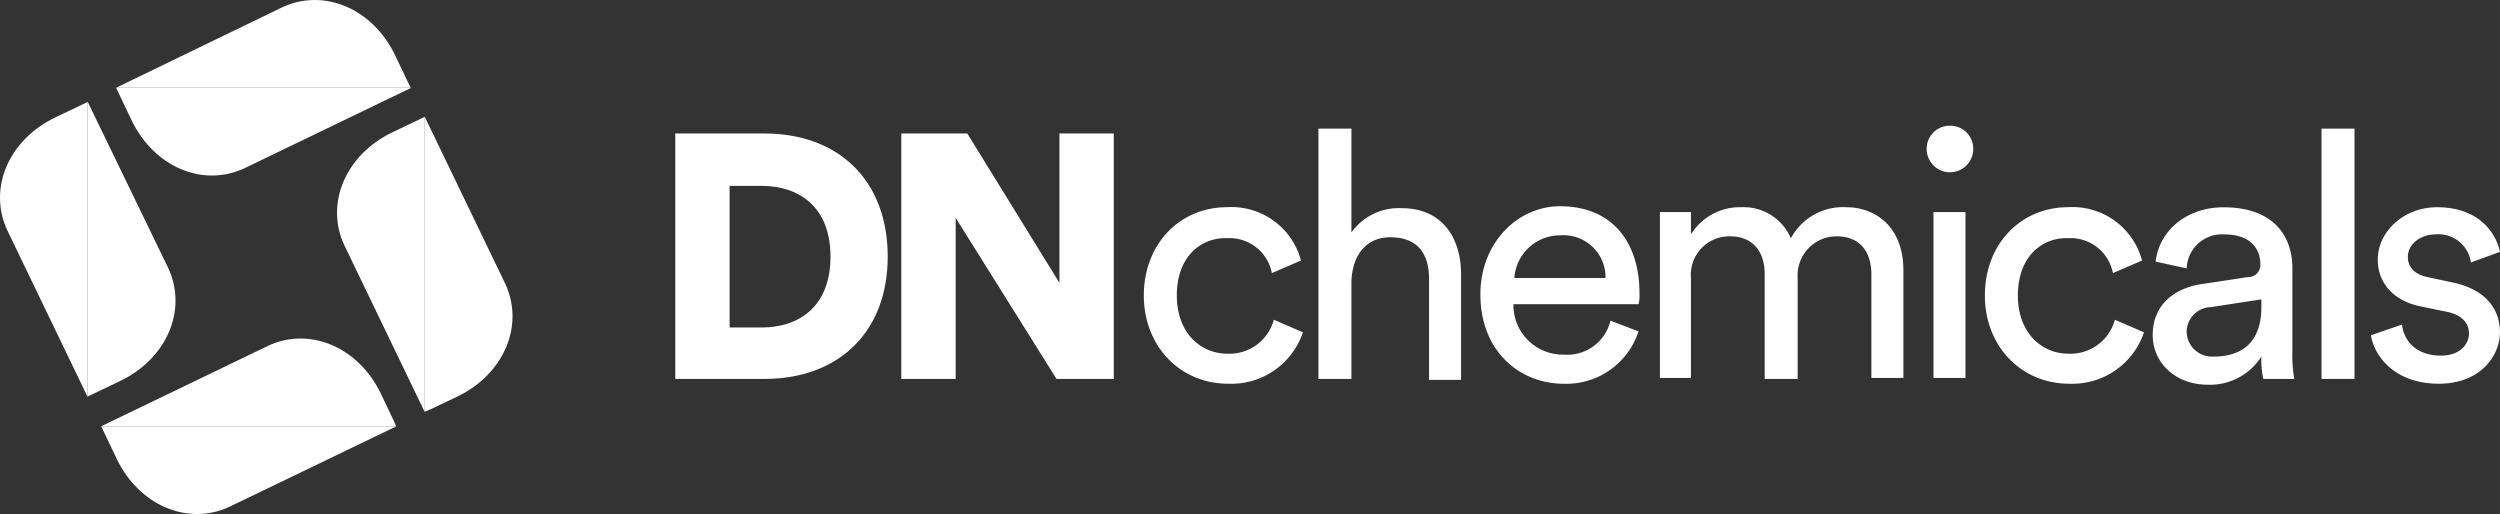
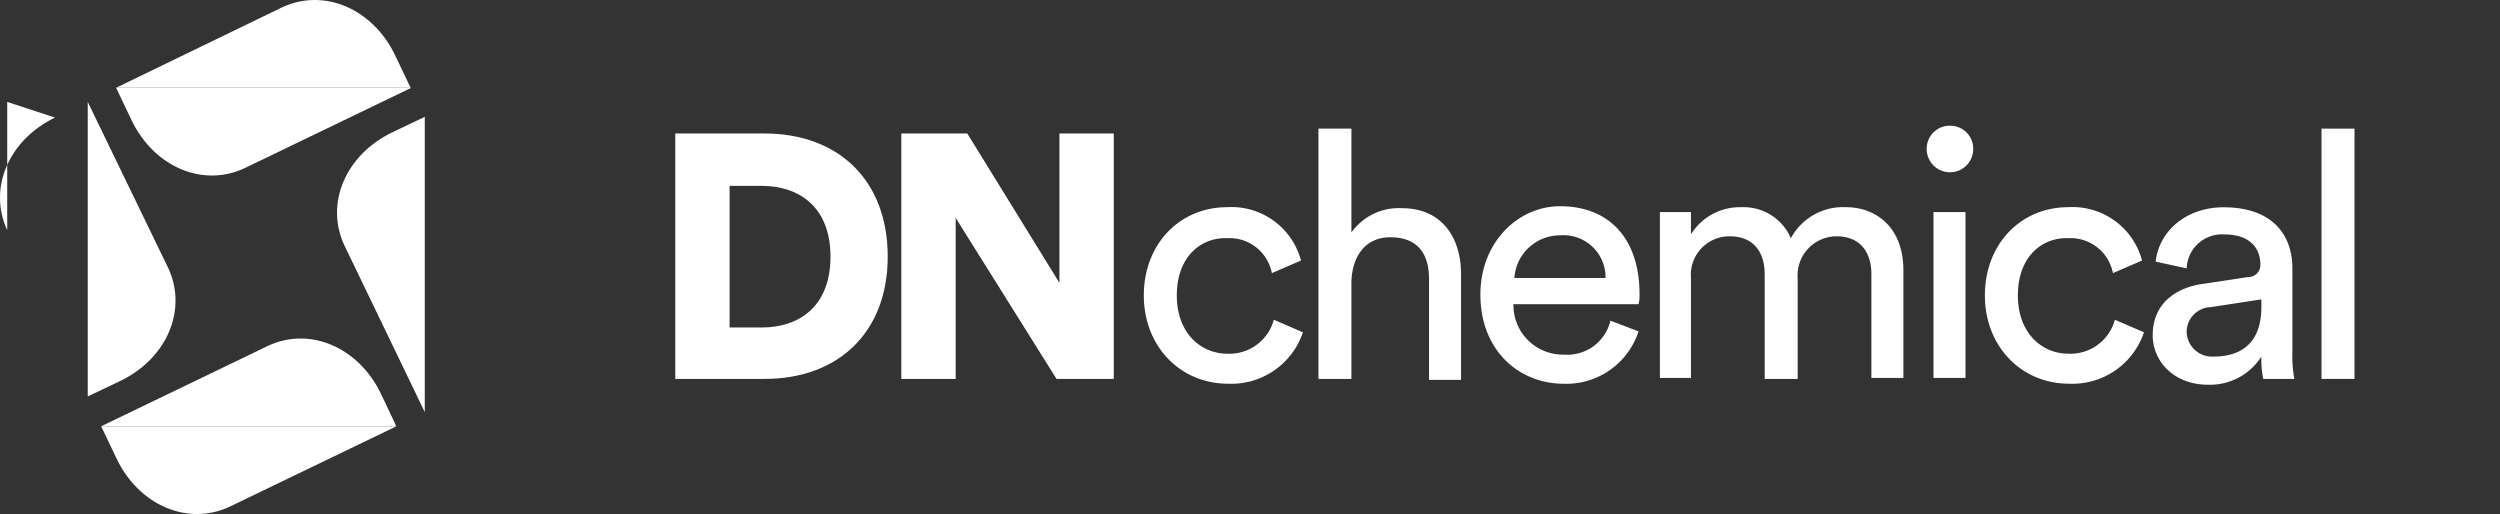
<svg xmlns="http://www.w3.org/2000/svg" width="258.516" height="53.153" viewBox="0 0 258.516 53.153">
  <rect x="0" y="0" width="258.516" height="53.153" fill="#333333" stroke="none" />
  <g id="Raggruppa_3618" data-name="Raggruppa 3618" transform="translate(-210 -47)">
    <g id="Raggruppa_3615" data-name="Raggruppa 3615">
      <g id="Raggruppa_44" data-name="Raggruppa 44" transform="translate(565.023 -126)">
        <g id="Raggruppa_42" data-name="Raggruppa 42" transform="translate(66 -62.217)">
          <path id="Tracciato_101" data-name="Tracciato 101" d="M20.734,104.293c3.912,0,7.121-2.206,7.121-7.322s-3.209-7.323-7.121-7.323H17.423v14.645Zm-8.928,5.317V84.231h9.229c7.622,0,12.738,4.815,12.738,12.74,0,7.824-5.116,12.639-12.738,12.639Z" transform="translate(-363 164.789)" fill="#fff" />
          <path id="Tracciato_102" data-name="Tracciato 102" d="M51.228,109.61,40.8,92.958V109.61H35.178V84.231H42l9.53,15.448V84.231h5.617V109.61Z" transform="translate(-363 164.789)" fill="#fff" />
          <path id="Tracciato_103" data-name="Tracciato 103" d="M63.667,100.983c0,3.912,2.508,6.019,5.216,6.019a4.755,4.755,0,0,0,4.815-3.511l3.01,1.3a7.809,7.809,0,0,1-7.724,5.316c-5.016,0-8.728-3.912-8.728-9.128,0-5.317,3.712-9.128,8.627-9.128a7.436,7.436,0,0,1,7.624,5.517l-3.009,1.3a4.462,4.462,0,0,0-4.615-3.611c-2.708-.1-5.216,1.9-5.216,5.918" transform="translate(-363 164.789)" fill="#fff" />
          <path id="Tracciato_104" data-name="Tracciato 104" d="M81.723,109.61H78.312V83.729h3.411V94.463a6.023,6.023,0,0,1,5.216-2.508c4.113,0,6.119,3.009,6.119,6.821V109.71h-3.31V99.278c0-2.408-1-4.314-4.012-4.314-2.609,0-3.913,2.007-4.013,4.514Z" transform="translate(-363 164.789)" fill="#fff" />
          <path id="Tracciato_105" data-name="Tracciato 105" d="M108,99.177a4.351,4.351,0,0,0-4.714-4.414,4.727,4.727,0,0,0-4.715,4.414Zm3.411,5.517a7.845,7.845,0,0,1-7.724,5.417c-4.615,0-8.627-3.411-8.627-9.229,0-5.417,3.912-9.128,8.226-9.128,5.316,0,8.225,3.611,8.225,9.028a3.437,3.437,0,0,1-.1,1.1H98.476a5.117,5.117,0,0,0,5.216,5.216,4.581,4.581,0,0,0,4.815-3.511Z" transform="translate(-363 164.789)" fill="#fff" />
          <path id="Tracciato_106" data-name="Tracciato 106" d="M113.622,109.61V92.356h3.21v2.307a5.951,5.951,0,0,1,5.217-2.808,5.314,5.314,0,0,1,5.115,3.21,6.117,6.117,0,0,1,5.718-3.21c3.009,0,5.918,2.006,5.918,6.52V109.51h-3.31V98.776c0-2.207-1.1-3.912-3.61-3.912a4.037,4.037,0,0,0-4.013,4.313V109.61h-3.411V98.776c0-2.207-1.1-3.912-3.611-3.912a3.983,3.983,0,0,0-4.013,4.313V109.51h-3.21Z" transform="translate(-363 164.789)" fill="#fff" />
          <path id="Tracciato_107" data-name="Tracciato 107" d="M141.911,109.61V92.356h3.31v17.153h-3.31Zm1.705-26.182a2.376,2.376,0,0,1,2.407,2.407,2.407,2.407,0,1,1-4.814,0,2.376,2.376,0,0,1,2.407-2.407" transform="translate(-363 164.789)" fill="#fff" />
          <path id="Tracciato_108" data-name="Tracciato 108" d="M150.638,100.983c0,3.912,2.508,6.019,5.216,6.019a4.755,4.755,0,0,0,4.815-3.511l3.01,1.3a7.809,7.809,0,0,1-7.724,5.316c-5.016,0-8.728-3.912-8.728-9.128,0-5.317,3.712-9.128,8.627-9.128a7.436,7.436,0,0,1,7.624,5.517l-3.009,1.3a4.462,4.462,0,0,0-4.615-3.611c-2.708-.1-5.216,1.9-5.216,5.918" transform="translate(-363 164.789)" fill="#fff" />
          <path id="Tracciato_109" data-name="Tracciato 109" d="M175.816,102.186v-.8l-5.217.8a2.57,2.57,0,0,0-2.507,2.609A2.626,2.626,0,0,0,170.9,107.3c2.709,0,4.916-1.3,4.916-5.116M169.8,99.779l4.614-.7a1.25,1.25,0,0,0,1.3-1.3c0-1.706-1.1-3.11-3.711-3.11a3.656,3.656,0,0,0-3.912,3.511l-3.21-.7c.4-3.311,3.31-5.618,7.022-5.618,5.116,0,7.122,2.909,7.122,6.32V106.8a13.626,13.626,0,0,0,.2,2.809h-3.21a9.936,9.936,0,0,1-.2-2.308,6.291,6.291,0,0,1-5.517,2.909c-3.511,0-5.718-2.407-5.718-5.115,0-3.211,2.307-4.916,5.216-5.317" transform="translate(-363 164.789)" fill="#fff" />
          <rect id="Rettangolo_24" data-name="Rettangolo 24" width="3.411" height="25.881" transform="translate(-180.964 248.518)" fill="#fff" />
-           <path id="Tracciato_110" data-name="Tracciato 110" d="M190.361,103.992c.2,1.806,1.605,3.21,4.013,3.21,1.907,0,2.909-1.1,2.909-2.307,0-1.1-.8-1.906-2.207-2.207l-2.909-.6c-2.709-.6-4.313-2.407-4.313-4.815,0-2.909,2.709-5.417,6.119-5.417,4.715,0,6.219,3.11,6.52,4.615l-3.01,1.1a3.375,3.375,0,0,0-3.611-2.909c-1.7,0-2.908,1.1-2.908,2.307,0,1,.6,1.806,2,2.107l2.81.6c3.109.7,4.714,2.608,4.714,5.115,0,2.408-2.007,5.317-6.32,5.317-4.715,0-6.721-3.009-7.022-5.015Z" transform="translate(-363 164.789)" fill="#fff" />
        </g>
        <g id="Raggruppa_43" data-name="Raggruppa 43" transform="translate(7.977 8.212)">
          <path id="Tracciato_111" data-name="Tracciato 111" d="M42.524,51.223c-2.313-4.78-7.325-6.939-11.642-4.935L13.611,54.615H44.066c.078,0,.078,0-1.542-3.393" transform="translate(-366.149 154.252)" fill="#fff" />
          <path id="Tracciato_112" data-name="Tracciato 112" d="M15.23,60.739c2.313,4.78,7.325,6.939,11.642,4.935l17.271-8.327H13.611Z" transform="translate(-366.149 151.521)" fill="#fff" />
          <path id="Tracciato_113" data-name="Tracciato 113" d="M51.023,17.336c-4.78,2.313-6.939,7.325-4.935,11.642L54.415,46.25V15.717Z" transform="translate(-373.491 161.152)" fill="#fff" />
-           <path id="Tracciato_114" data-name="Tracciato 114" d="M60.539,44.63c4.78-2.313,6.939-7.325,4.934-11.642L57.146,15.717V46.172c0,.078,0,.078,3.393-1.542" transform="translate(-376.222 161.152)" fill="#fff" />
          <path id="Tracciato_115" data-name="Tracciato 115" d="M17.236,15.2c2.313,4.78,7.325,6.939,11.642,4.935L46.15,11.805H15.617Z" transform="translate(-366.613 162.057)" fill="#fff" />
          <path id="Tracciato_116" data-name="Tracciato 116" d="M44.454,5.681C42.141.9,37.129-1.258,32.811.746L15.617,9.073H46.073Z" transform="translate(-366.613 164.789)" fill="#fff" />
          <path id="Tracciato_117" data-name="Tracciato 117" d="M15.2,42.548c4.78-2.313,6.939-7.325,4.935-11.642L11.805,13.711V44.167Z" transform="translate(-365.731 161.616)" fill="#fff" />
-           <path id="Tracciato_118" data-name="Tracciato 118" d="M5.682,15.329C.9,17.642-1.257,22.655.747,26.973l8.327,17.27V13.71Z" transform="translate(-363 161.617)" fill="#fff" />
+           <path id="Tracciato_118" data-name="Tracciato 118" d="M5.682,15.329C.9,17.642-1.257,22.655.747,26.973V13.71Z" transform="translate(-363 161.617)" fill="#fff" />
        </g>
      </g>
    </g>
  </g>
</svg>